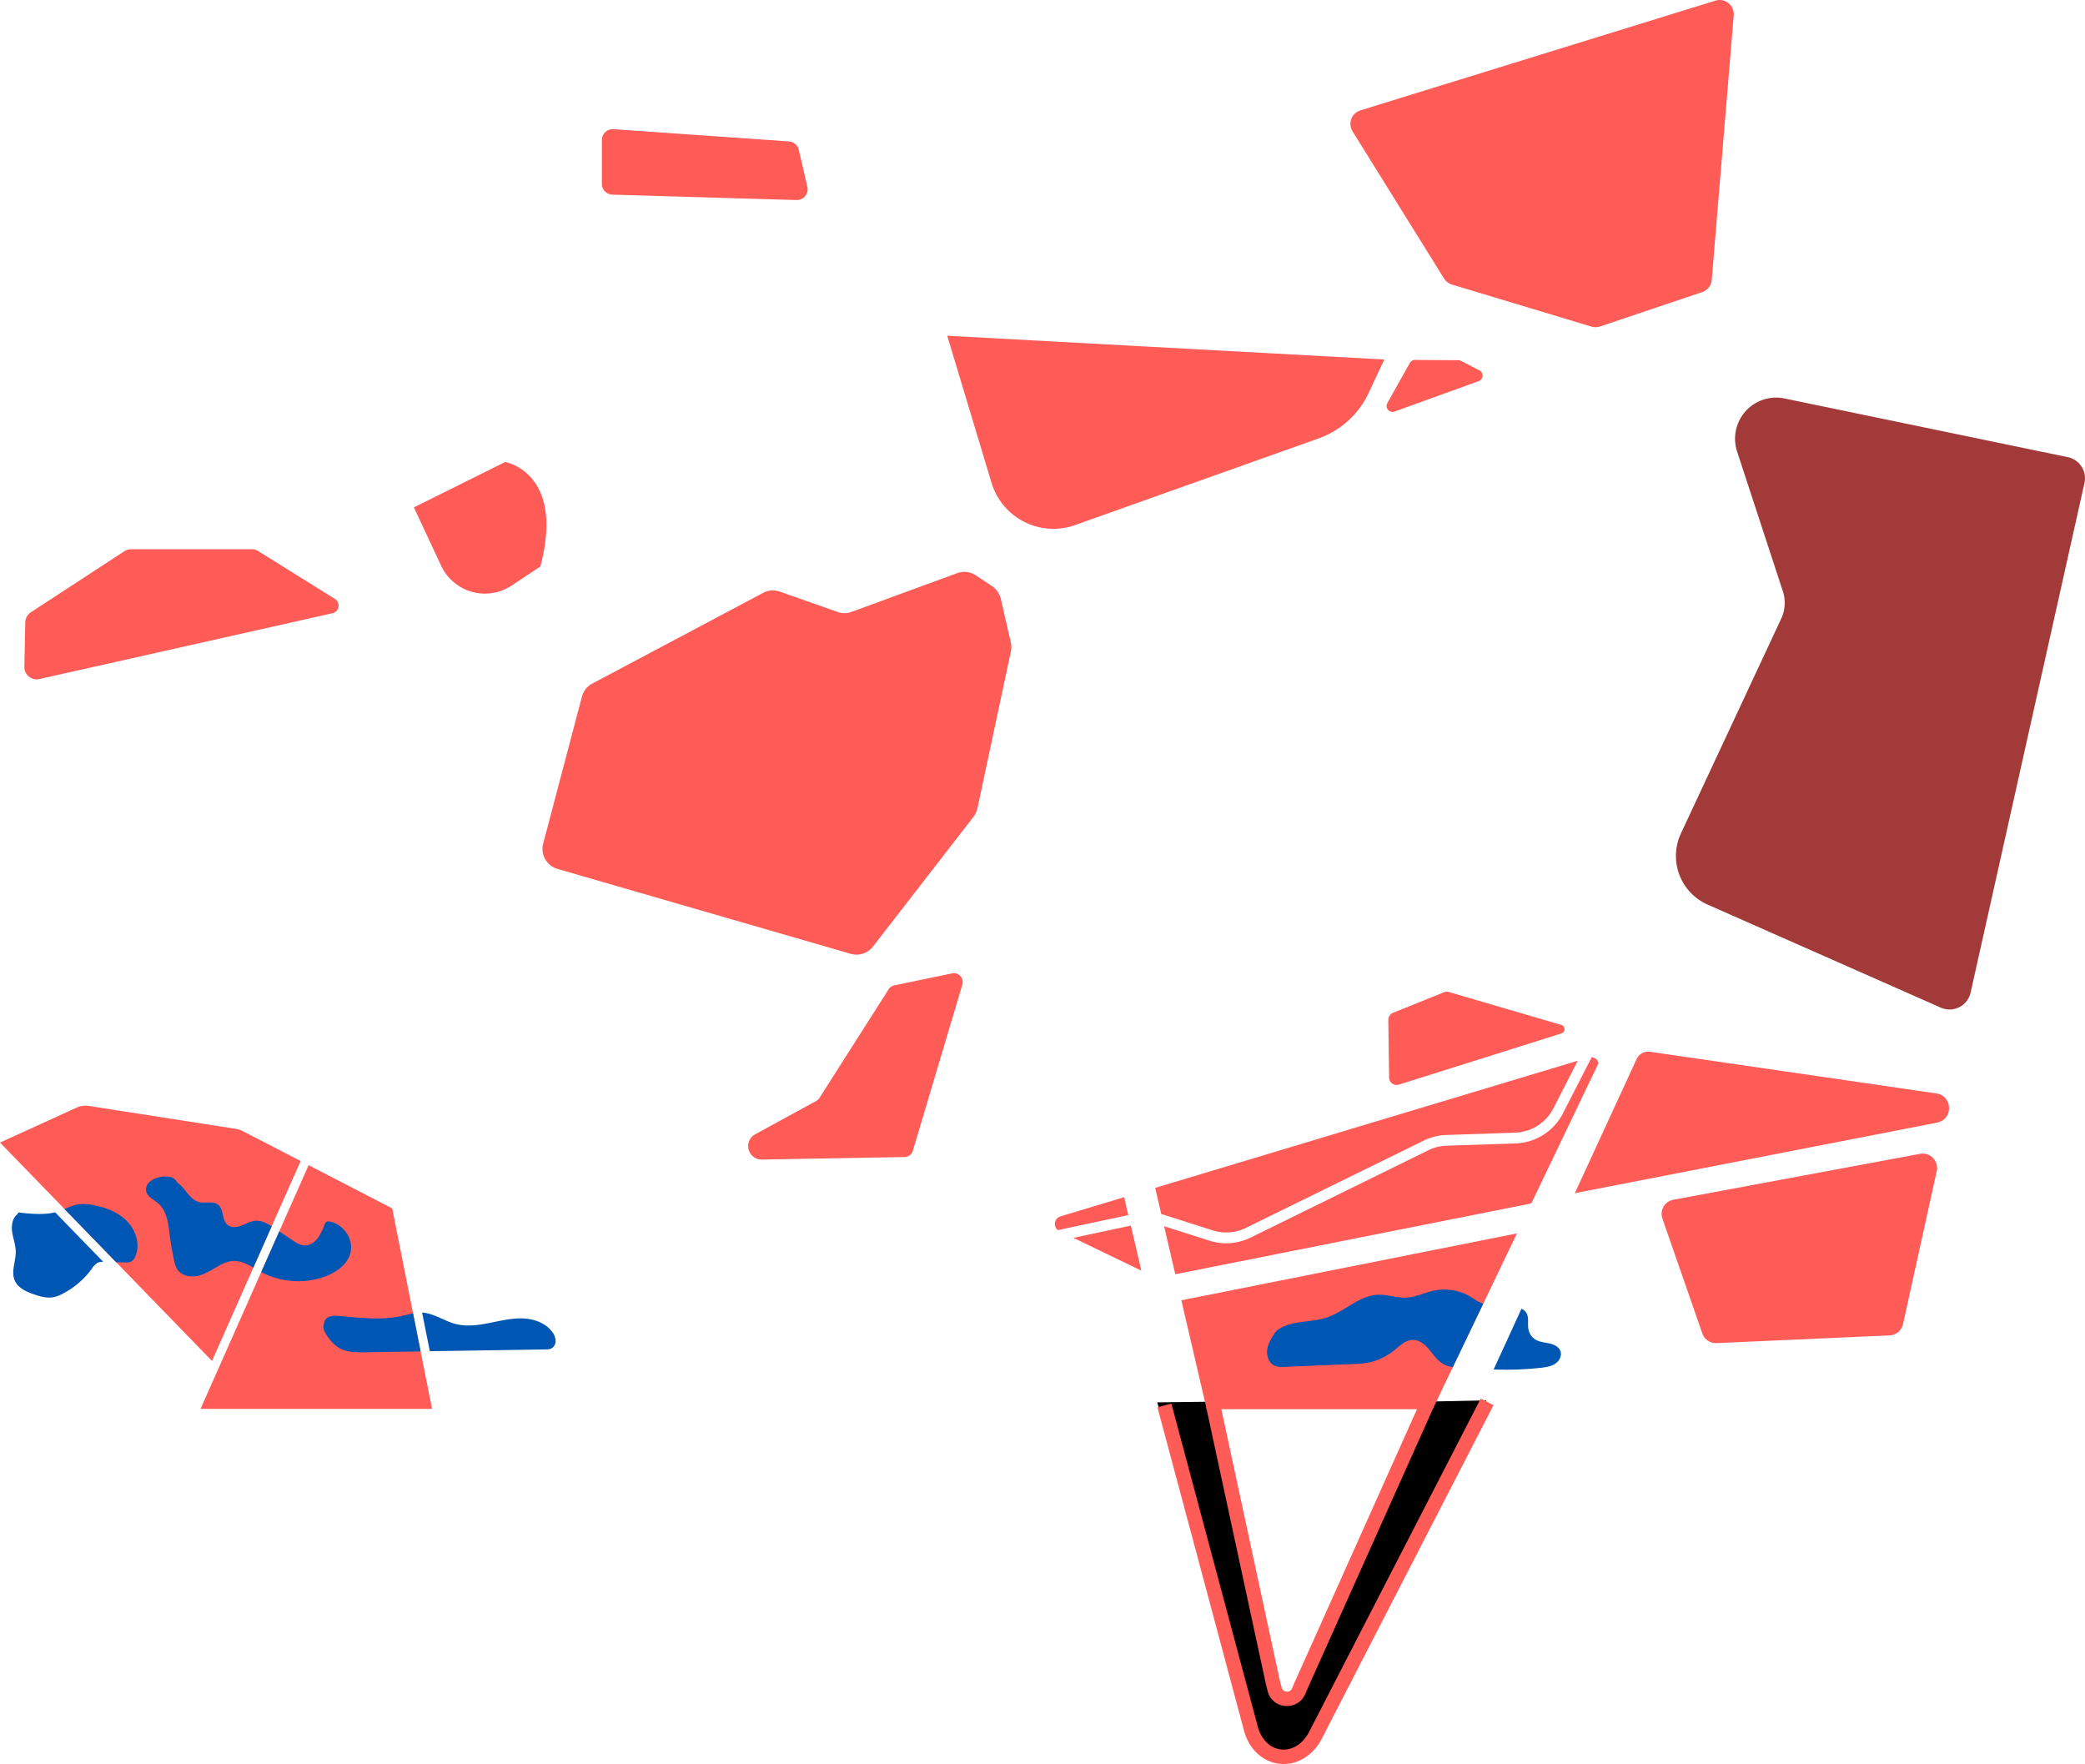
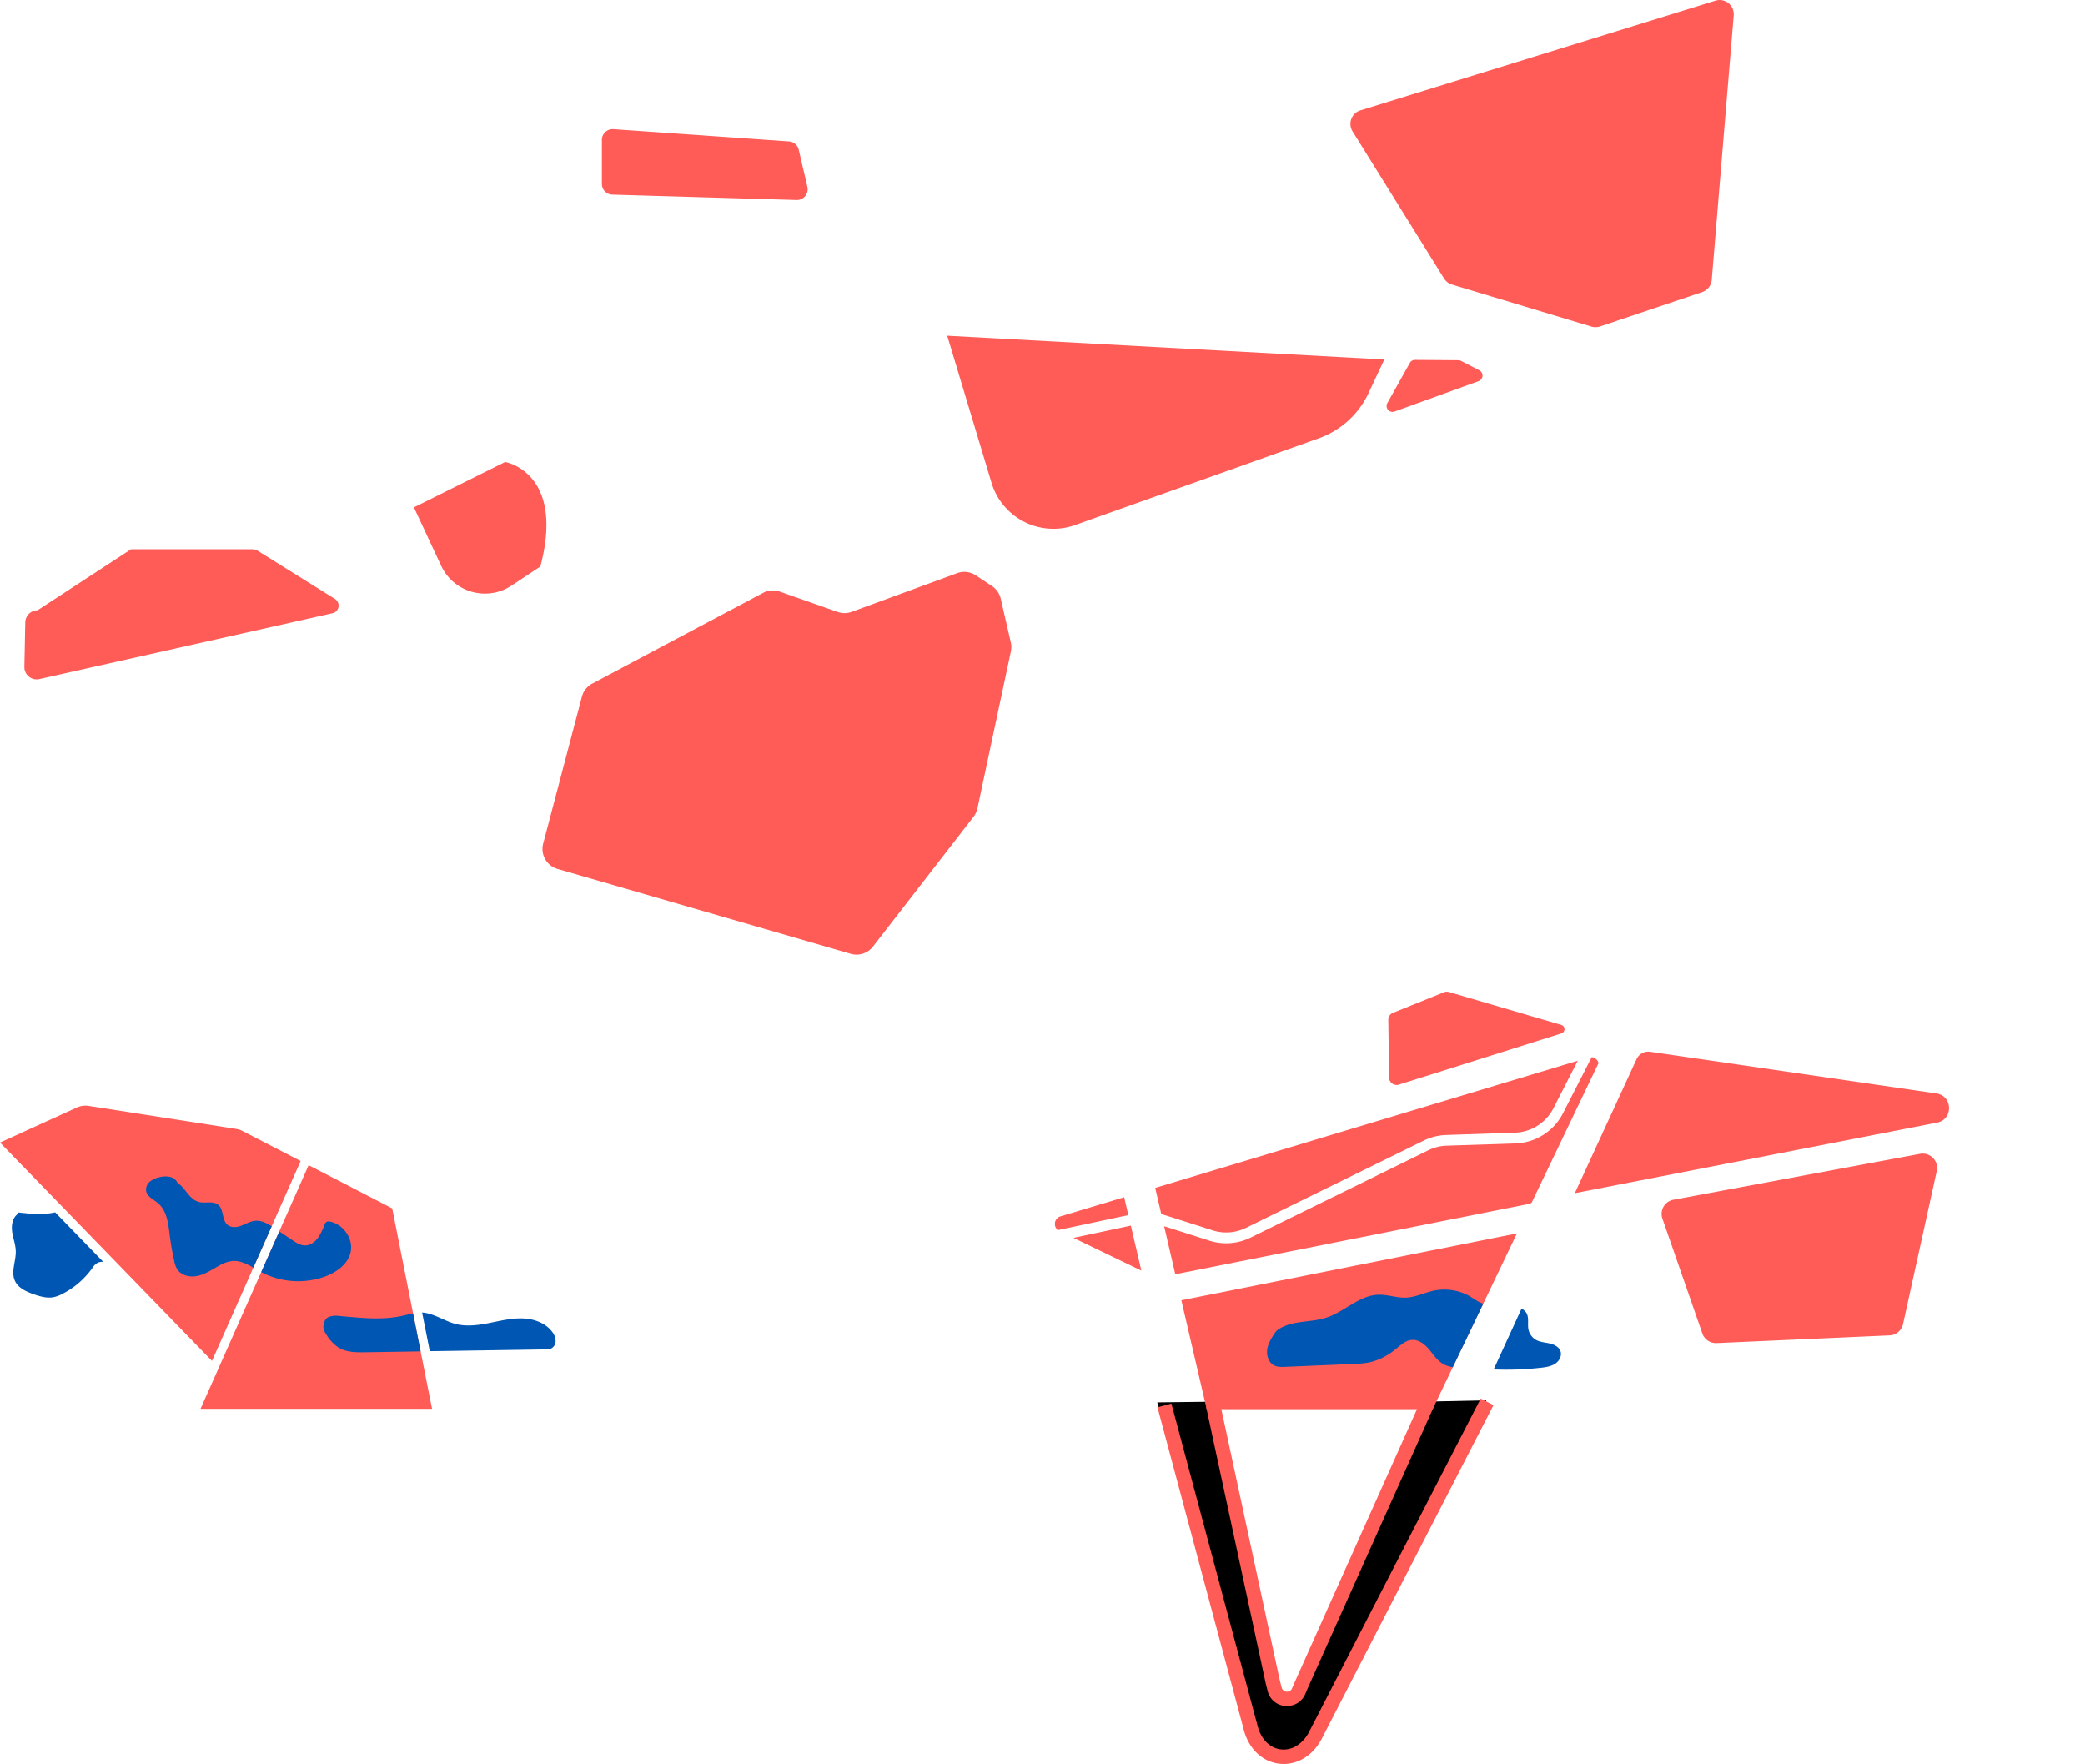
<svg xmlns="http://www.w3.org/2000/svg" viewBox="0 0 1159.21 980.68">
  <defs>
    <style>.cls-1{fill:#ff5b57;}.cls-2{fill:#a33a3a;}.cls-3{fill:#0056b3;}</style>
  </defs>
  <g id="Layer_2" data-name="Layer 2">
    <g id="Layer_1-2" data-name="Layer 1">
      <polygon points="643.41 779.65 675.16 779.27 709.18 939.53 714.47 945.95 722.78 941.42 791.57 779.27 826.34 778.52 723.92 974.68 711.45 976.19 697.08 967.87 687.63 933.86 643.41 779.65" />
      <path class="cls-1" d="M756.36,61.36,953.72.36A7.88,7.88,0,0,1,963.9,8.54L951.69,155.59a7.88,7.88,0,0,1-5.35,6.82L889.57,181.5a7.8,7.8,0,0,1-4.78.07l-77.52-23.36a7.83,7.83,0,0,1-4.42-3.38L752,73.05A7.88,7.88,0,0,1,756.36,61.36Z" />
      <path class="cls-1" d="M334.63,77.79v24.42a6,6,0,0,0,5.81,6l102.44,3a6,6,0,0,0,6-7.34l-4.8-20.62a6,6,0,0,0-5.42-4.62L341,71.82A6,6,0,0,0,334.63,77.79Z" />
-       <path class="cls-1" d="M14.05,346l-.5,24.72a6.82,6.82,0,0,0,8.32,6.8l162.92-36.58a4.36,4.36,0,0,0,1.35-8l-42.61-26.59a6.8,6.8,0,0,0-3.62-1H72.85a6.81,6.81,0,0,0-3.74,1.12l-52,33.95A6.83,6.83,0,0,0,14.05,346Z" />
+       <path class="cls-1" d="M14.05,346l-.5,24.72a6.82,6.82,0,0,0,8.32,6.8l162.92-36.58a4.36,4.36,0,0,0,1.35-8l-42.61-26.59a6.8,6.8,0,0,0-3.62-1H72.85l-52,33.95A6.83,6.83,0,0,0,14.05,346Z" />
      <path class="cls-1" d="M775.31,228.81l46.78-16.92a3.29,3.29,0,0,0,.39-6l-10.18-5.26a3.33,3.33,0,0,0-1.48-.36l-24.11-.17a3.28,3.28,0,0,0-2.89,1.68l-12.5,22.35A3.29,3.29,0,0,0,775.31,228.81Z" />
      <path class="cls-1" d="M769.65,199.87l-8.79,18.72A48.51,48.51,0,0,1,733.2,243.7L597.73,291.91a35.94,35.94,0,0,1-46.47-23.5l-24.63-81.76Z" />
      <path class="cls-1" d="M302,469l21.53-81.7a11.55,11.55,0,0,1,5.76-7.27l95-50.43a11.55,11.55,0,0,1,9.26-.69l32.12,11.3a11.6,11.6,0,0,0,7.82-.05l58.65-21.51a11.58,11.58,0,0,1,10.35,1.2l9,5.95a11.63,11.63,0,0,1,4.91,7.08L562,357.26a11.51,11.51,0,0,1,0,5l-18.57,87.13a11.54,11.54,0,0,1-2.17,4.68l-55.93,72.2a11.57,11.57,0,0,1-12.36,4L310,483.08A11.57,11.57,0,0,1,302,469Z" />
      <path class="cls-1" d="M777.74,603l90.35-28.47a2.47,2.47,0,0,0-.05-4.73l-62.51-18.29a4.19,4.19,0,0,0-2.73.14l-28.33,11.43a4.18,4.18,0,0,0-2.61,3.92l.45,32.08A4.18,4.18,0,0,0,777.74,603Z" />
-       <path class="cls-1" d="M507.53,639.77l27.52-92.42a4.91,4.91,0,0,0-5.7-6.21l-32.16,6.69a4.89,4.89,0,0,0-3.14,2.17l-38.46,60.4a4.94,4.94,0,0,1-1.79,1.67l-34,18.57a7.47,7.47,0,0,0,3.71,14l79.42-1.39A4.92,4.92,0,0,0,507.53,639.77Z" />
      <path class="cls-1" d="M167.15,645.47l-16.09,36.27-10.2,23-23,51.87L64.56,701.71,35.91,672.2,0,635.21l42.72-19.48a11.59,11.59,0,0,1,6.57-.9l82,12.79a11.6,11.6,0,0,1,3.53,1.15Z" />
      <polygon class="cls-1" points="240.21 783.24 111.5 783.24 145.23 707.2 155.28 684.55 171.59 647.78 218.06 671.81 229.66 730.15 233.86 751.31 240.21 783.24" />
      <path class="cls-1" d="M924.25,677.47l22.22,63.89a8,8,0,0,0,7.88,5.34l96.25-4.29a8,8,0,0,0,7.42-6.24L1076.79,651a8,8,0,0,0-9.23-9.54L930.32,667A8,8,0,0,0,924.25,677.47Z" />
      <path class="cls-1" d="M875.57,663.34l34.34-74.54a7.14,7.14,0,0,1,7.5-4.07l159.15,23.17c9.17,1.33,9.48,14.45.39,16.22Z" />
      <polygon class="cls-1" points="628.72 681.37 634.56 706.4 596.78 688.18 628.72 681.37" />
      <path class="cls-1" d="M888.77,591,851.58,668.6h0a4.22,4.22,0,0,1-1.68.73L653.43,708.42l-6.21-26.7,25.13,8a30.71,30.71,0,0,0,23-1.71l98.78-48.53a24.75,24.75,0,0,1,10.16-2.54l38.24-1.25A30.86,30.86,0,0,0,869,618.89l15.94-31.15A4.47,4.47,0,0,1,888.77,591Z" />
      <path class="cls-1" d="M625,665.58l2.32,9.94-39.21,8.36a4.41,4.41,0,0,1,1.49-7.65Z" />
      <path class="cls-1" d="M877.19,589.72l-13.53,26.44a24.9,24.9,0,0,1-21.34,13.54L804.09,631a30.5,30.5,0,0,0-12.61,3.15L692.7,682.63A24.72,24.72,0,0,1,674.17,684l-26.92-8.57c-.53-.17-1.06-.32-1.6-.46l-3.39-14.57Z" />
      <polygon class="cls-1" points="843.38 685.71 824.66 724.77 807.73 760.08 796.54 783.43 670.89 783.43 656.8 722.89 843.38 685.71" />
      <path class="cls-1" d="M230.12,282.08l50.74-25.23s33.45,5.67,19.56,58.11l-16,10.59a26.84,26.84,0,0,1-39.14-11Z" />
      <path class="cls-1" d="M713.69,980.68a19.27,19.27,0,0,1-2.31-.13c-9.86-1.06-17.58-8.7-20.15-19.93L643.52,782.39l7.73-2.07L699,958.78c1.77,7.83,6.84,13.13,13.23,13.82a13.45,13.45,0,0,0,1.44.08c6,0,11.53-4.09,14.73-10.95l.07-.13,94.77-184.06,7.11,3.66-94.74,184C731.07,974.89,722.88,980.68,713.69,980.68Z" />
      <path class="cls-1" d="M715.59,948.45c-.32,0-.64,0-1,0a10.91,10.91,0,0,1-9.81-8.31c-.66-2.59-1.13-4.5-1.23-4.91l0-.11L670.54,782l7.82-1.68,33,153.06c.12.5.58,2.34,1.2,4.8a3,3,0,0,0,2.72,2.3,3,3,0,0,0,3.05-1.82l.6-1.39c.9-2.07,1.55-3.55,1.73-3.93l69.26-154.6,7.3,3.27L727.94,936.62c-.19.42-.8,1.83-1.66,3.8l-.61,1.4A10.9,10.9,0,0,1,715.59,948.45Z" />
-       <path class="cls-2" d="M1158.92,268.5l-63.3,283.29a12,12,0,0,1-16.62,8.39L949.4,502.91a29.57,29.57,0,0,1-14.85-39.56l55.77-119.44a20.66,20.66,0,0,0,.91-15.18L965.78,251a22.85,22.85,0,0,1,26.35-29.48l157.48,32.62A12,12,0,0,1,1158.92,268.5Z" />
      <g id="вода">
        <path class="cls-3" d="M229.66,730.15l4.2,21.16-30.68.49c-5.11.08-10.52.08-14.89-2.56a22.61,22.61,0,0,1-6.85-7.31,9,9,0,0,1-1.63-3.77,3.86,3.86,0,0,1,.34-2.09,4.41,4.41,0,0,1,2.86-4,12.21,12.21,0,0,1,5.71-.44c11.72,1,23.66,2.5,35.13-.13C225.79,731.09,227.72,730.53,229.66,730.15Z" />
        <path class="cls-3" d="M308.9,745.57a4.65,4.65,0,0,1-3,4.39,7.28,7.28,0,0,1-2,.23l-64.94,1-4.28-21.49c6.5.41,12.21,4.68,18.57,6.34,6,1.58,12.44.73,18.58-.47s12.27-2.77,18.52-2.6,12.79,2.38,16.57,7.36A8.64,8.64,0,0,1,308.9,745.57Z" />
        <path class="cls-3" d="M30.67,674,57.4,701.51a6.9,6.9,0,0,0-3.13.52,9.09,9.09,0,0,0-3.12,3.19,46,46,0,0,1-16.51,14.13,18.28,18.28,0,0,1-4.86,1.81c-3.67.71-7.43-.38-11-1.61-4.21-1.46-8.72-3.49-10.53-7.56-2.26-5,.63-10.85.51-16.38-.09-3.64-1.48-7.11-2-10.71s.08-7.78,3-9.91l.39-.92C17,674.81,24.07,675.52,30.67,674Z" />
-         <path class="cls-3" d="M75.32,698.34a5.6,5.6,0,0,1-2.78,3.22,7,7,0,0,1-2.74.3l-5.24-.15L35.91,672.2a37.78,37.78,0,0,1,6.34-2.42,23.64,23.64,0,0,1,9.69.23c6.92,1.3,13.85,3.91,18.76,9S78.05,691.86,75.32,698.34Z" />
        <path class="cls-3" d="M151.06,681.74l-10.2,23c-3.77-2.15-7.62-4.07-11.83-3.68a19,19,0,0,0-7.3,2.63c-3.77,2.08-7.41,4.58-11.59,5.58s-9.23,0-11.58-3.56a14.43,14.43,0,0,1-1.73-4.85q-1.56-7-2.46-14.16c-.8-6.4-1.55-13.56-6.47-17.75-2.48-2.11-6.08-3.61-6.66-6.82a5.76,5.76,0,0,1,2-5.13,12,12,0,0,1,5.18-2.45,12.12,12.12,0,0,1,6.54-.12,6.25,6.25,0,0,1,3.72,3.1h0a18.26,18.26,0,0,1,3.59,3.43c2.37,2.92,4.7,6.36,8.34,7.28s7.79-.76,10.64,1.51c3.32,2.64,2,8.59,5.33,11.26,2.09,1.7,5.18,1.32,7.69.35s4.9-2.42,7.58-2.67C145.17,678.4,148.24,680,151.06,681.74Z" />
        <path class="cls-3" d="M194.89,696.33c-1.57,6.58-7.81,11-14.16,13.35a44.1,44.1,0,0,1-35.43-2.44l-.07,0,10.05-22.65,7.3,4.89c2.08,1.39,4.32,2.84,6.84,2.9,2.81.07,5.41-1.68,7.14-3.9a31.56,31.56,0,0,0,3.82-7.5,3.16,3.16,0,0,1,1.38-1.82,2.85,2.85,0,0,1,1.78,0C191,680.69,196.67,688.87,194.89,696.33Z" />
        <path class="cls-3" d="M824.66,724.77l-16.93,35.31a15.37,15.37,0,0,1-5.53-1.88c-3.19-1.89-5.27-5.15-7.67-8s-5.65-5.45-9.35-5.27-6.51,2.93-9.32,5.21a35.24,35.24,0,0,1-14.1,7.2,56.2,56.2,0,0,1-10.2,1l-37,1.56c-2.09.08-4.29.15-6.16-.79-3.14-1.57-4.39-5.59-3.83-9.05s2.56-6.5,4.5-9.42l.9-1c8.57-6.2,18.88-3.84,28.78-7.56,9.43-3.53,17.25-11.82,27.31-12.26,5.37-.23,10.65,1.89,16,1.59,4.85-.28,9.35-2.5,14.08-3.63a28.76,28.76,0,0,1,20.67,2.67C819.44,722,821.84,723.93,824.66,724.77Z" />
        <path class="cls-3" d="M864.78,758.07c-2.18,1.49-4.9,1.95-7.52,2.28a175.32,175.32,0,0,1-26.82,1l15.49-33.79a6.62,6.62,0,0,1,2.59,2.18c1.74,2.63.66,6.16,1.24,9.26a8.69,8.69,0,0,0,4.38,6c2.28,1.21,5,1.33,7.47,1.91s5.17,1.89,6,4.34S867,756.57,864.78,758.07Z" />
      </g>
    </g>
  </g>
</svg>